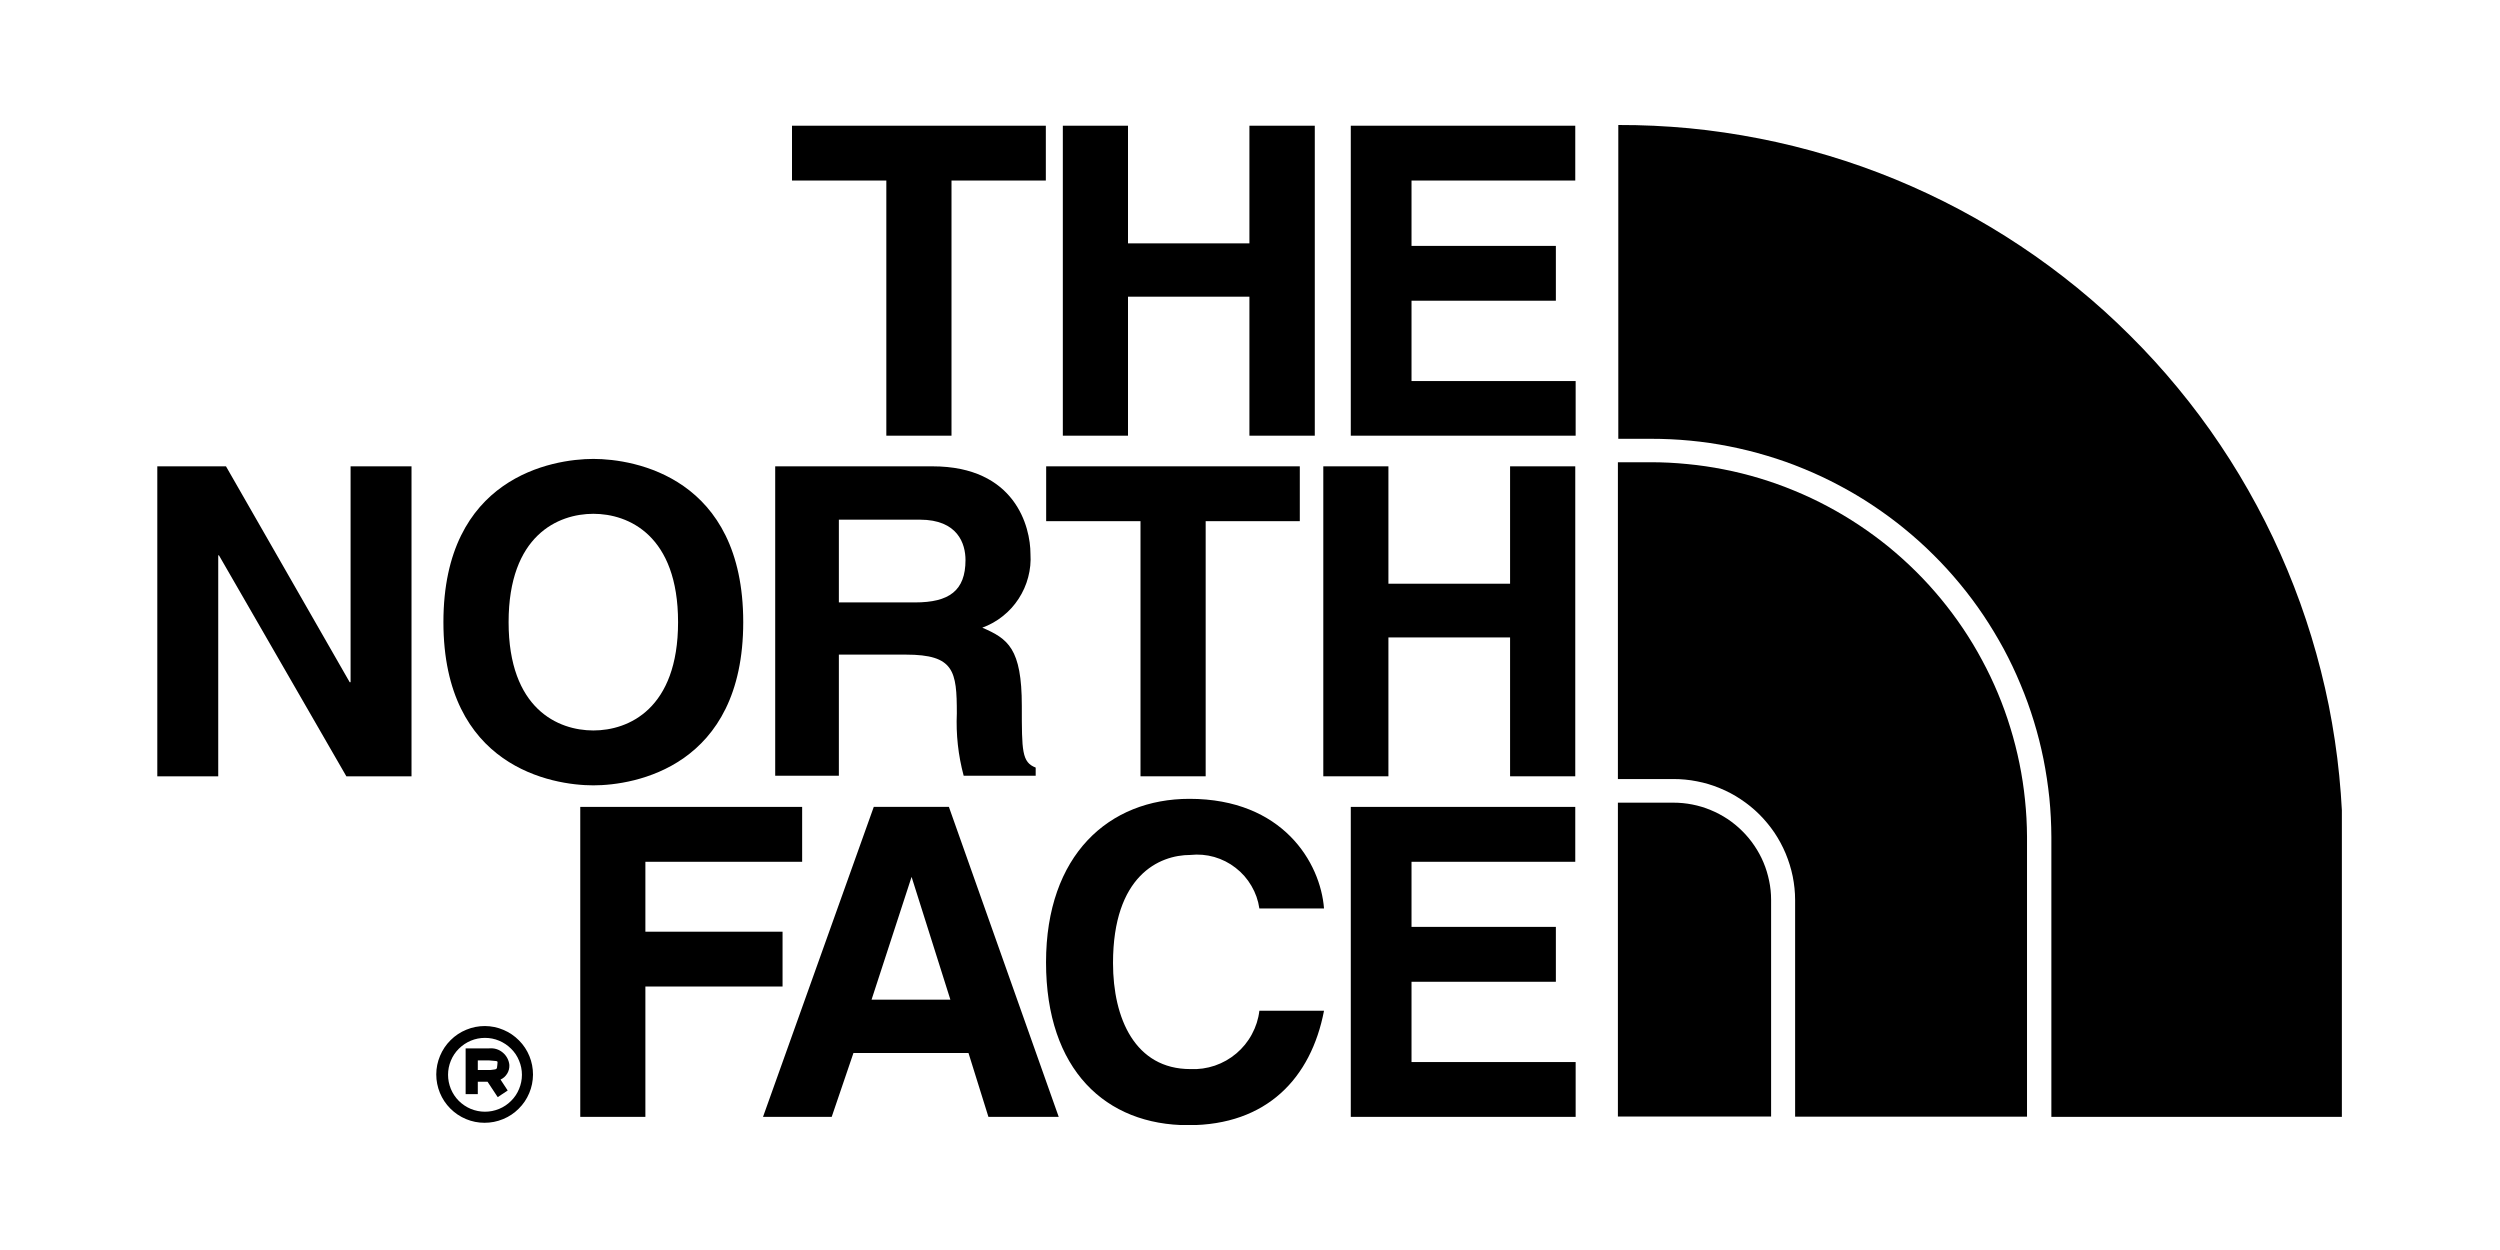
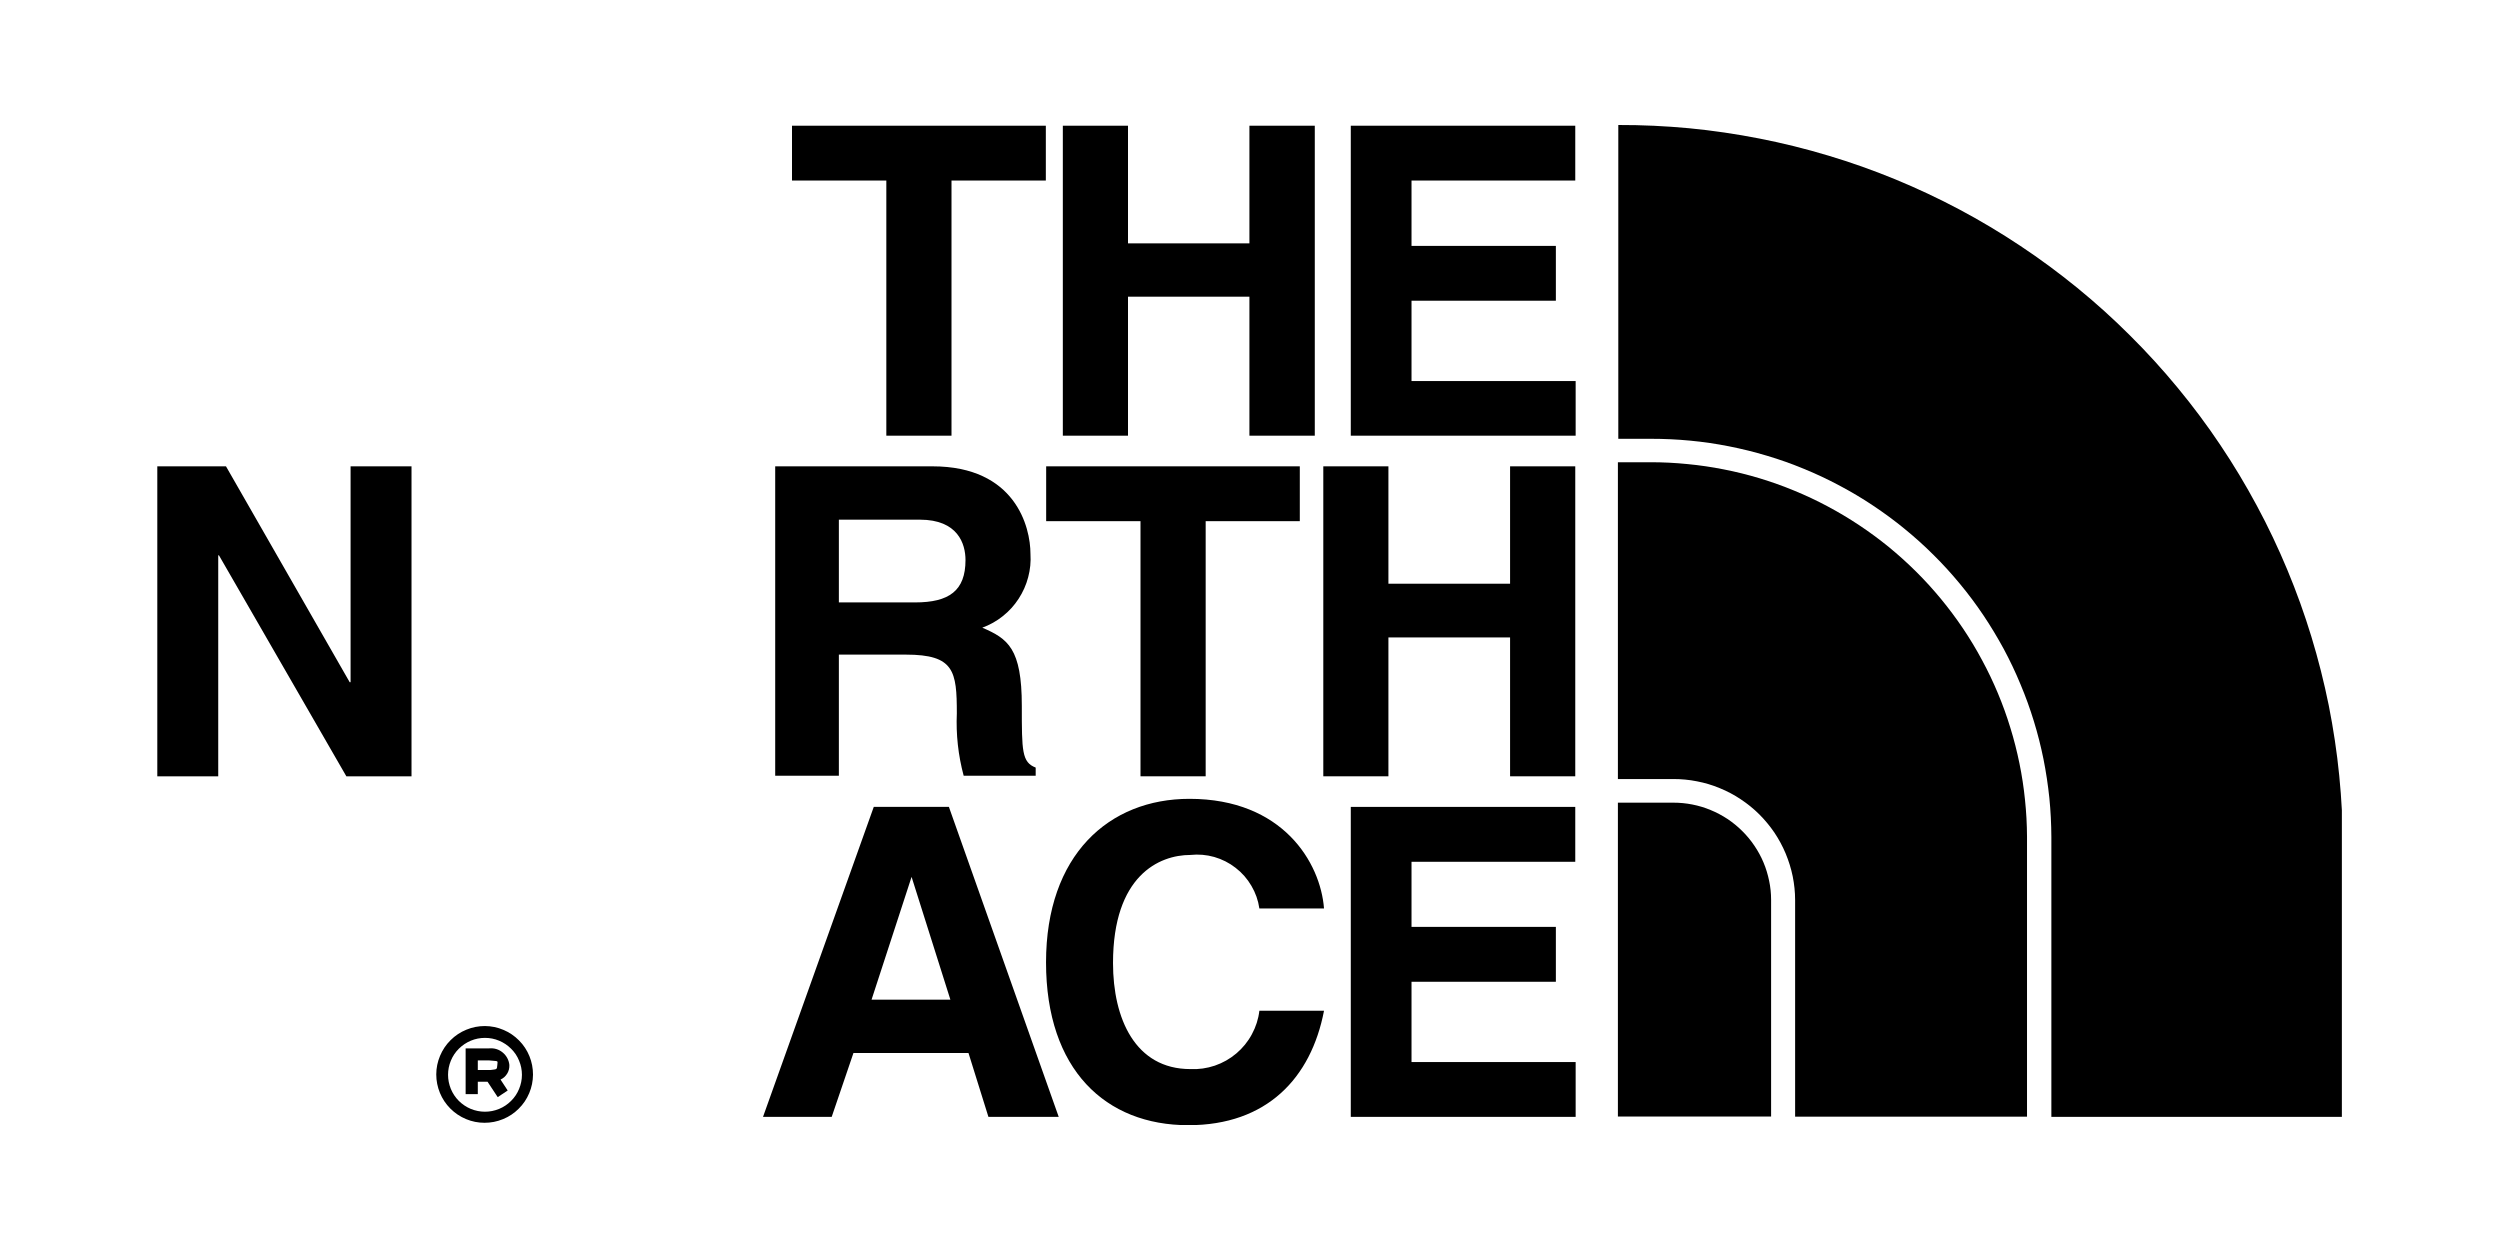
<svg xmlns="http://www.w3.org/2000/svg" version="1.0" preserveAspectRatio="xMidYMid meet" height="100" viewBox="0 0 150 75" zoomAndPan="magnify" width="200">
  <defs>
    <clipPath id="90dda2a542">
      <path clip-rule="nonzero" d="M 47 7.5 L 63 7.5 L 63 27 L 47 27 Z M 47 7.5" />
    </clipPath>
    <clipPath id="b9d8a2edd0">
      <path clip-rule="nonzero" d="M 63 7.5 L 79 7.5 L 79 27 L 63 27 Z M 63 7.5" />
    </clipPath>
    <clipPath id="c2aeed77c5">
      <path clip-rule="nonzero" d="M 81 7.5 L 95 7.5 L 95 27 L 81 27 Z M 81 7.5" />
    </clipPath>
    <clipPath id="5fbe6880a0">
      <path clip-rule="nonzero" d="M 9.262 27 L 25 27 L 25 47 L 9.262 47 Z M 9.262 27" />
    </clipPath>
    <clipPath id="9ee29f1675">
-       <path clip-rule="nonzero" d="M 34 48 L 49 48 L 49 67.5 L 34 67.5 Z M 34 48" />
-     </clipPath>
+       </clipPath>
    <clipPath id="37e923fdf5">
      <path clip-rule="nonzero" d="M 45 48 L 64 48 L 64 67.5 L 45 67.5 Z M 45 48" />
    </clipPath>
    <clipPath id="b1ec23459f">
      <path clip-rule="nonzero" d="M 62 47 L 80 47 L 80 67.5 L 62 67.5 Z M 62 47" />
    </clipPath>
    <clipPath id="5c93a4ba04">
      <path clip-rule="nonzero" d="M 81 48 L 95 48 L 95 67.5 L 81 67.5 Z M 81 48" />
    </clipPath>
    <clipPath id="ee0fca4d9f">
      <path clip-rule="nonzero" d="M 97 7.5 L 140.512 7.5 L 140.512 67.5 L 97 67.5 Z M 97 7.5" />
    </clipPath>
    <clipPath id="69d7febec3">
      <path clip-rule="nonzero" d="M 26 61 L 32 61 L 32 67.5 L 26 67.5 Z M 26 61" />
    </clipPath>
  </defs>
  <g clip-path="url(#90dda2a542)">
    <path fill-rule="nonzero" fill-opacity="1" d="M 57.09 26.141 L 53.18 26.141 L 53.18 10.832 L 47.52 10.832 L 47.52 7.543 L 62.75 7.543 L 62.75 10.832 L 57.09 10.832 Z M 57.09 26.141" fill="#000000" />
  </g>
  <g clip-path="url(#b9d8a2edd0)">
    <path fill-rule="nonzero" fill-opacity="1" d="M 67.68 17.801 L 67.68 26.141 L 63.77 26.141 L 63.77 7.543 L 67.68 7.543 L 67.68 14.602 L 74.965 14.602 L 74.965 7.543 L 78.887 7.543 L 78.887 26.141 L 74.965 26.141 L 74.965 17.801 Z M 67.68 17.801" fill="#000000" />
  </g>
  <g clip-path="url(#c2aeed77c5)">
    <path fill-rule="nonzero" fill-opacity="1" d="M 94.516 10.832 L 84.691 10.832 L 84.691 14.754 L 93.352 14.754 L 93.352 18.043 L 84.691 18.043 L 84.691 22.863 L 94.539 22.863 L 94.539 26.141 L 81.047 26.141 L 81.047 7.543 L 94.516 7.543 Z M 94.516 10.832" fill="#000000" />
  </g>
  <g clip-path="url(#5fbe6880a0)">
    <path fill-rule="nonzero" fill-opacity="1" d="M 21.035 27.98 L 24.691 27.98 L 24.691 46.578 L 20.781 46.578 L 13.137 33.32 L 13.094 33.32 L 13.094 46.578 L 9.438 46.578 L 9.438 27.98 L 13.559 27.98 L 20.98 40.93 L 21.035 40.93 Z M 21.035 27.98" fill="#000000" />
  </g>
-   <path fill-rule="nonzero" fill-opacity="1" d="M 35.602 27.535 C 38.082 27.535 44.594 28.645 44.594 37.328 C 44.594 46.012 38.082 47.121 35.602 47.121 C 33.121 47.121 26.605 46.012 26.605 37.328 C 26.605 28.645 33.121 27.535 35.602 27.535 M 35.602 43.828 C 37.715 43.828 40.684 42.535 40.684 37.328 C 40.684 32.121 37.715 30.828 35.602 30.828 C 33.484 30.828 30.516 32.121 30.516 37.328 C 30.516 42.535 33.484 43.828 35.602 43.828" fill="#000000" />
  <path fill-rule="nonzero" fill-opacity="1" d="M 72.34 46.578 L 68.43 46.578 L 68.43 31.27 L 62.77 31.27 L 62.77 27.98 L 77.988 27.98 L 77.988 31.27 L 72.34 31.27 Z M 72.34 46.578" fill="#000000" />
  <path fill-rule="nonzero" fill-opacity="1" d="M 83.305 38.246 L 83.305 46.578 L 79.398 46.578 L 79.398 27.98 L 83.305 27.98 L 83.305 35.023 L 90.605 35.023 L 90.605 27.98 L 94.516 27.98 L 94.516 46.578 L 90.605 46.578 L 90.605 38.246 Z M 83.305 38.246" fill="#000000" />
  <g clip-path="url(#9ee29f1675)">
    <path fill-rule="nonzero" fill-opacity="1" d="M 38.723 67.012 L 34.816 67.012 L 34.816 48.414 L 48.129 48.414 L 48.129 51.707 L 38.723 51.707 L 38.723 55.902 L 46.953 55.902 L 46.953 59.191 L 38.723 59.191 Z M 38.723 67.012" fill="#000000" />
  </g>
  <g clip-path="url(#37e923fdf5)">
    <path fill-rule="nonzero" fill-opacity="1" d="M 49.902 67.012 L 45.781 67.012 L 52.426 48.414 L 56.934 48.414 L 63.523 67.012 L 59.305 67.012 L 58.109 63.18 L 51.207 63.18 Z M 52.25 59.98 L 57.023 59.98 L 54.695 52.613 L 52.293 59.98 Z M 52.25 59.98" fill="#000000" />
  </g>
  <g clip-path="url(#b1ec23459f)">
    <path fill-rule="nonzero" fill-opacity="1" d="M 75.562 54.508 C 75.492 54.023 75.332 53.57 75.086 53.152 C 74.84 52.73 74.523 52.367 74.137 52.07 C 73.754 51.77 73.324 51.555 72.855 51.418 C 72.387 51.285 71.906 51.246 71.422 51.297 C 69.551 51.297 66.781 52.535 66.781 57.785 C 66.781 61.109 68.109 64.145 71.422 64.145 C 71.926 64.168 72.414 64.098 72.891 63.938 C 73.367 63.773 73.797 63.531 74.18 63.207 C 74.562 62.883 74.875 62.5 75.113 62.055 C 75.352 61.613 75.504 61.145 75.562 60.645 L 79.441 60.645 C 78.664 64.688 76.008 67.512 71.301 67.512 C 66.336 67.512 62.762 64.188 62.762 57.742 C 62.762 51.297 66.535 47.93 71.367 47.93 C 76.973 47.93 79.23 51.762 79.441 54.508 Z M 75.562 54.508" fill="#000000" />
  </g>
  <g clip-path="url(#5c93a4ba04)">
    <path fill-rule="nonzero" fill-opacity="1" d="M 94.516 51.707 L 84.691 51.707 L 84.691 55.613 L 93.352 55.613 L 93.352 58.906 L 84.691 58.906 L 84.691 63.723 L 94.539 63.723 L 94.539 67.012 L 81.047 67.012 L 81.047 48.414 L 94.516 48.414 Z M 94.516 51.707" fill="#000000" />
  </g>
  <path fill-rule="nonzero" fill-opacity="1" d="M 46.512 27.98 L 55.949 27.98 C 60.922 27.98 61.828 31.613 61.828 33.23 C 61.859 33.707 61.812 34.176 61.691 34.633 C 61.57 35.094 61.379 35.523 61.117 35.926 C 60.859 36.324 60.543 36.672 60.168 36.969 C 59.797 37.266 59.387 37.496 58.938 37.66 C 60.469 38.324 61.309 38.891 61.309 42.355 C 61.309 45.07 61.309 45.734 62.141 46.055 L 62.141 46.543 L 57.82 46.543 C 57.492 45.316 57.355 44.07 57.41 42.801 C 57.41 40.262 57.254 39.277 54.352 39.277 L 50.332 39.277 L 50.332 46.543 L 46.512 46.543 Z M 54.906 36.145 C 56.945 36.145 57.93 35.445 57.93 33.605 C 57.93 32.633 57.477 31.18 55.195 31.18 L 50.332 31.18 L 50.332 36.145 Z M 54.906 36.145" fill="#000000" />
  <path fill-rule="nonzero" fill-opacity="1" d="M 99.035 27.734 L 97.074 27.734 L 97.074 46.742 L 100.398 46.742 C 100.875 46.742 101.348 46.785 101.816 46.879 C 102.289 46.969 102.742 47.105 103.184 47.289 C 103.629 47.469 104.047 47.691 104.445 47.957 C 104.844 48.223 105.215 48.52 105.555 48.859 C 105.891 49.195 106.195 49.562 106.465 49.957 C 106.73 50.355 106.957 50.773 107.141 51.215 C 107.324 51.656 107.465 52.109 107.562 52.578 C 107.656 53.047 107.707 53.52 107.707 54 L 107.707 67 L 121.621 67 L 121.621 50.199 C 121.617 49.461 121.578 48.727 121.5 47.992 C 121.426 47.258 121.316 46.531 121.168 45.809 C 121.02 45.086 120.84 44.371 120.621 43.668 C 120.406 42.961 120.156 42.27 119.871 41.59 C 119.586 40.91 119.27 40.246 118.918 39.598 C 118.57 38.945 118.188 38.316 117.777 37.703 C 117.367 37.094 116.926 36.504 116.457 35.934 C 115.988 35.367 115.492 34.82 114.969 34.301 C 114.445 33.781 113.898 33.289 113.328 32.82 C 112.754 32.355 112.164 31.918 111.551 31.512 C 110.934 31.102 110.305 30.727 109.652 30.379 C 109 30.031 108.336 29.719 107.652 29.438 C 106.973 29.156 106.277 28.91 105.57 28.695 C 104.867 28.484 104.152 28.305 103.426 28.164 C 102.703 28.02 101.977 27.914 101.242 27.844 C 100.508 27.77 99.773 27.734 99.035 27.734" fill="#000000" />
  <path fill-rule="nonzero" fill-opacity="1" d="M 106.266 53.988 C 106.266 53.602 106.227 53.223 106.148 52.848 C 106.07 52.473 105.961 52.105 105.812 51.754 C 105.664 51.398 105.48 51.062 105.266 50.746 C 105.051 50.426 104.809 50.133 104.535 49.863 C 104.262 49.59 103.969 49.352 103.648 49.137 C 103.328 48.926 102.988 48.746 102.637 48.602 C 102.281 48.453 101.914 48.344 101.539 48.27 C 101.16 48.195 100.781 48.16 100.398 48.16 L 97.074 48.16 L 97.074 66.992 L 106.266 66.992 Z M 106.266 53.988" fill="#000000" />
  <g clip-path="url(#ee0fca4d9f)">
    <path fill-rule="nonzero" fill-opacity="1" d="M 97.098 7.5 L 97.098 26.328 L 99.059 26.328 C 99.84 26.328 100.625 26.363 101.406 26.438 C 102.188 26.512 102.961 26.625 103.73 26.777 C 104.504 26.93 105.262 27.117 106.016 27.344 C 106.766 27.566 107.504 27.828 108.23 28.129 C 108.957 28.426 109.664 28.758 110.359 29.129 C 111.051 29.496 111.727 29.895 112.379 30.332 C 113.031 30.766 113.664 31.23 114.27 31.727 C 114.879 32.223 115.461 32.746 116.016 33.301 C 116.574 33.852 117.102 34.434 117.602 35.039 C 118.102 35.641 118.57 36.27 119.008 36.922 C 119.445 37.574 119.848 38.246 120.223 38.934 C 120.594 39.625 120.93 40.332 121.23 41.059 C 121.535 41.781 121.801 42.52 122.031 43.27 C 122.262 44.02 122.453 44.777 122.609 45.547 C 122.762 46.316 122.879 47.094 122.961 47.875 C 123.039 48.652 123.078 49.438 123.082 50.223 L 123.082 67.012 L 140.57 67.012 L 140.57 50.797 C 140.57 49.375 140.496 47.957 140.355 46.543 C 140.215 45.129 140.004 43.727 139.727 42.332 C 139.445 40.938 139.098 39.562 138.684 38.203 C 138.27 36.844 137.789 35.508 137.242 34.195 C 136.695 32.883 136.09 31.602 135.414 30.348 C 134.742 29.098 134.012 27.879 133.219 26.699 C 132.43 25.52 131.582 24.383 130.676 23.285 C 129.773 22.188 128.816 21.137 127.809 20.137 C 126.805 19.133 125.75 18.18 124.648 17.281 C 123.547 16.383 122.406 15.539 121.223 14.754 C 120.039 13.965 118.82 13.238 117.566 12.57 C 116.309 11.902 115.027 11.301 113.711 10.758 C 112.398 10.219 111.059 9.742 109.699 9.336 C 108.336 8.926 106.961 8.586 105.566 8.312 C 104.168 8.039 102.766 7.832 101.352 7.695 C 99.938 7.562 98.52 7.496 97.098 7.5" fill="#000000" />
  </g>
  <path fill-rule="nonzero" fill-opacity="1" d="M 29.254 64.906 L 28.668 64.906 L 28.668 65.648 L 27.938 65.648 L 27.938 62.902 L 29.355 62.902 C 29.5 62.891 29.645 62.902 29.785 62.945 C 29.926 62.988 30.051 63.059 30.164 63.152 C 30.277 63.246 30.367 63.355 30.438 63.488 C 30.508 63.617 30.547 63.754 30.562 63.898 C 30.57 64.086 30.527 64.262 30.43 64.418 C 30.332 64.578 30.199 64.699 30.031 64.773 L 30.461 65.43 L 29.863 65.828 Z M 29.441 64.199 C 29.797 64.145 29.82 64.199 29.84 63.898 C 29.863 63.602 29.918 63.691 29.355 63.625 L 28.668 63.625 L 28.668 64.199 Z M 29.441 64.199" fill="#000000" />
  <g clip-path="url(#69d7febec3)">
    <path fill-rule="nonzero" fill-opacity="1" d="M 26.176 64.465 C 26.176 64.078 26.254 63.707 26.402 63.352 C 26.551 62.996 26.762 62.68 27.035 62.41 C 27.309 62.137 27.625 61.926 27.984 61.781 C 28.34 61.633 28.715 61.562 29.098 61.562 L 29.098 62.273 C 28.805 62.273 28.523 62.328 28.25 62.441 C 27.98 62.555 27.742 62.715 27.531 62.922 C 27.324 63.129 27.164 63.367 27.051 63.641 C 26.941 63.91 26.883 64.195 26.883 64.488 C 26.883 64.781 26.941 65.062 27.051 65.336 C 27.164 65.605 27.324 65.848 27.531 66.055 C 27.742 66.262 27.98 66.422 28.25 66.535 C 28.523 66.645 28.805 66.703 29.098 66.703 C 29.395 66.703 29.676 66.645 29.945 66.535 C 30.219 66.422 30.457 66.262 30.664 66.055 C 30.875 65.848 31.035 65.605 31.145 65.336 C 31.258 65.062 31.316 64.781 31.316 64.488 C 31.316 64.195 31.258 63.91 31.145 63.641 C 31.035 63.367 30.875 63.129 30.664 62.922 C 30.457 62.715 30.219 62.555 29.945 62.441 C 29.676 62.328 29.395 62.273 29.098 62.273 L 29.098 61.562 C 29.484 61.566 29.852 61.641 30.207 61.793 C 30.559 61.941 30.871 62.152 31.141 62.426 C 31.414 62.699 31.621 63.016 31.766 63.371 C 31.91 63.727 31.98 64.094 31.98 64.48 C 31.977 64.863 31.902 65.234 31.754 65.586 C 31.605 65.941 31.395 66.254 31.121 66.523 C 30.848 66.797 30.535 67.004 30.18 67.148 C 29.824 67.297 29.453 67.367 29.07 67.367 C 28.688 67.367 28.316 67.293 27.961 67.145 C 27.605 66.996 27.293 66.785 27.023 66.516 C 26.75 66.242 26.543 65.93 26.395 65.574 C 26.25 65.219 26.176 64.848 26.176 64.465" fill="#000000" />
  </g>
</svg>